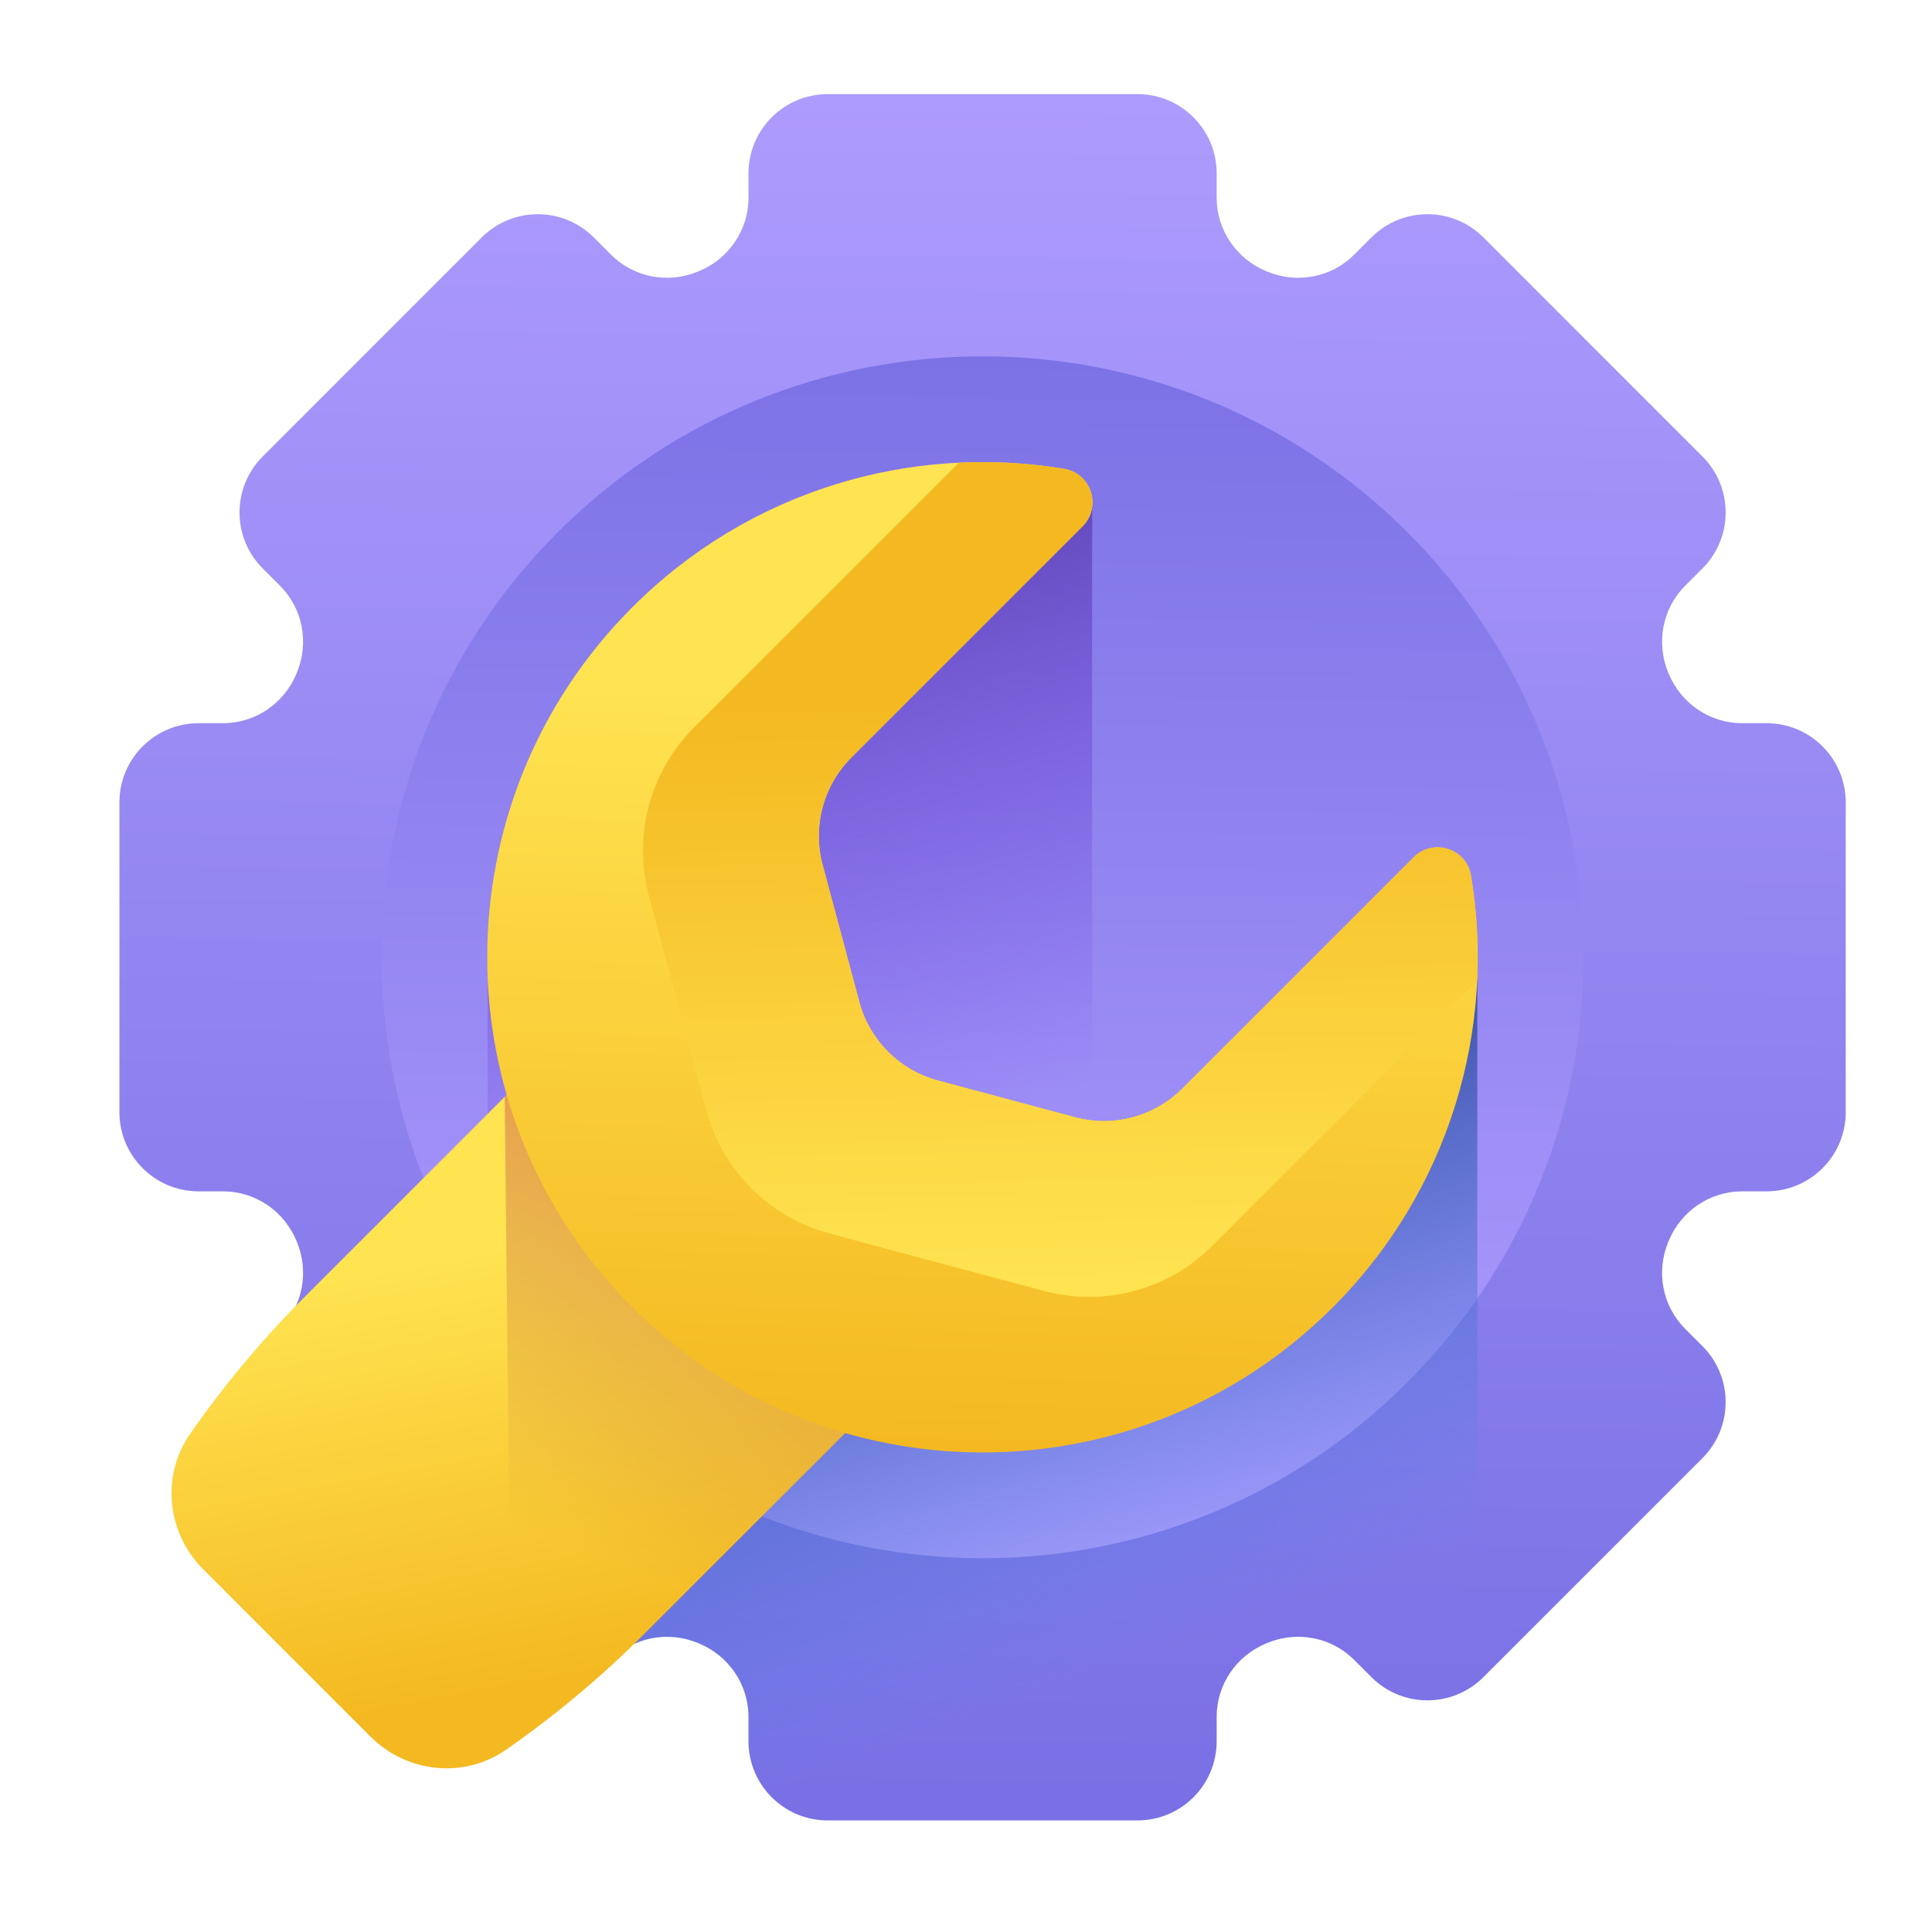
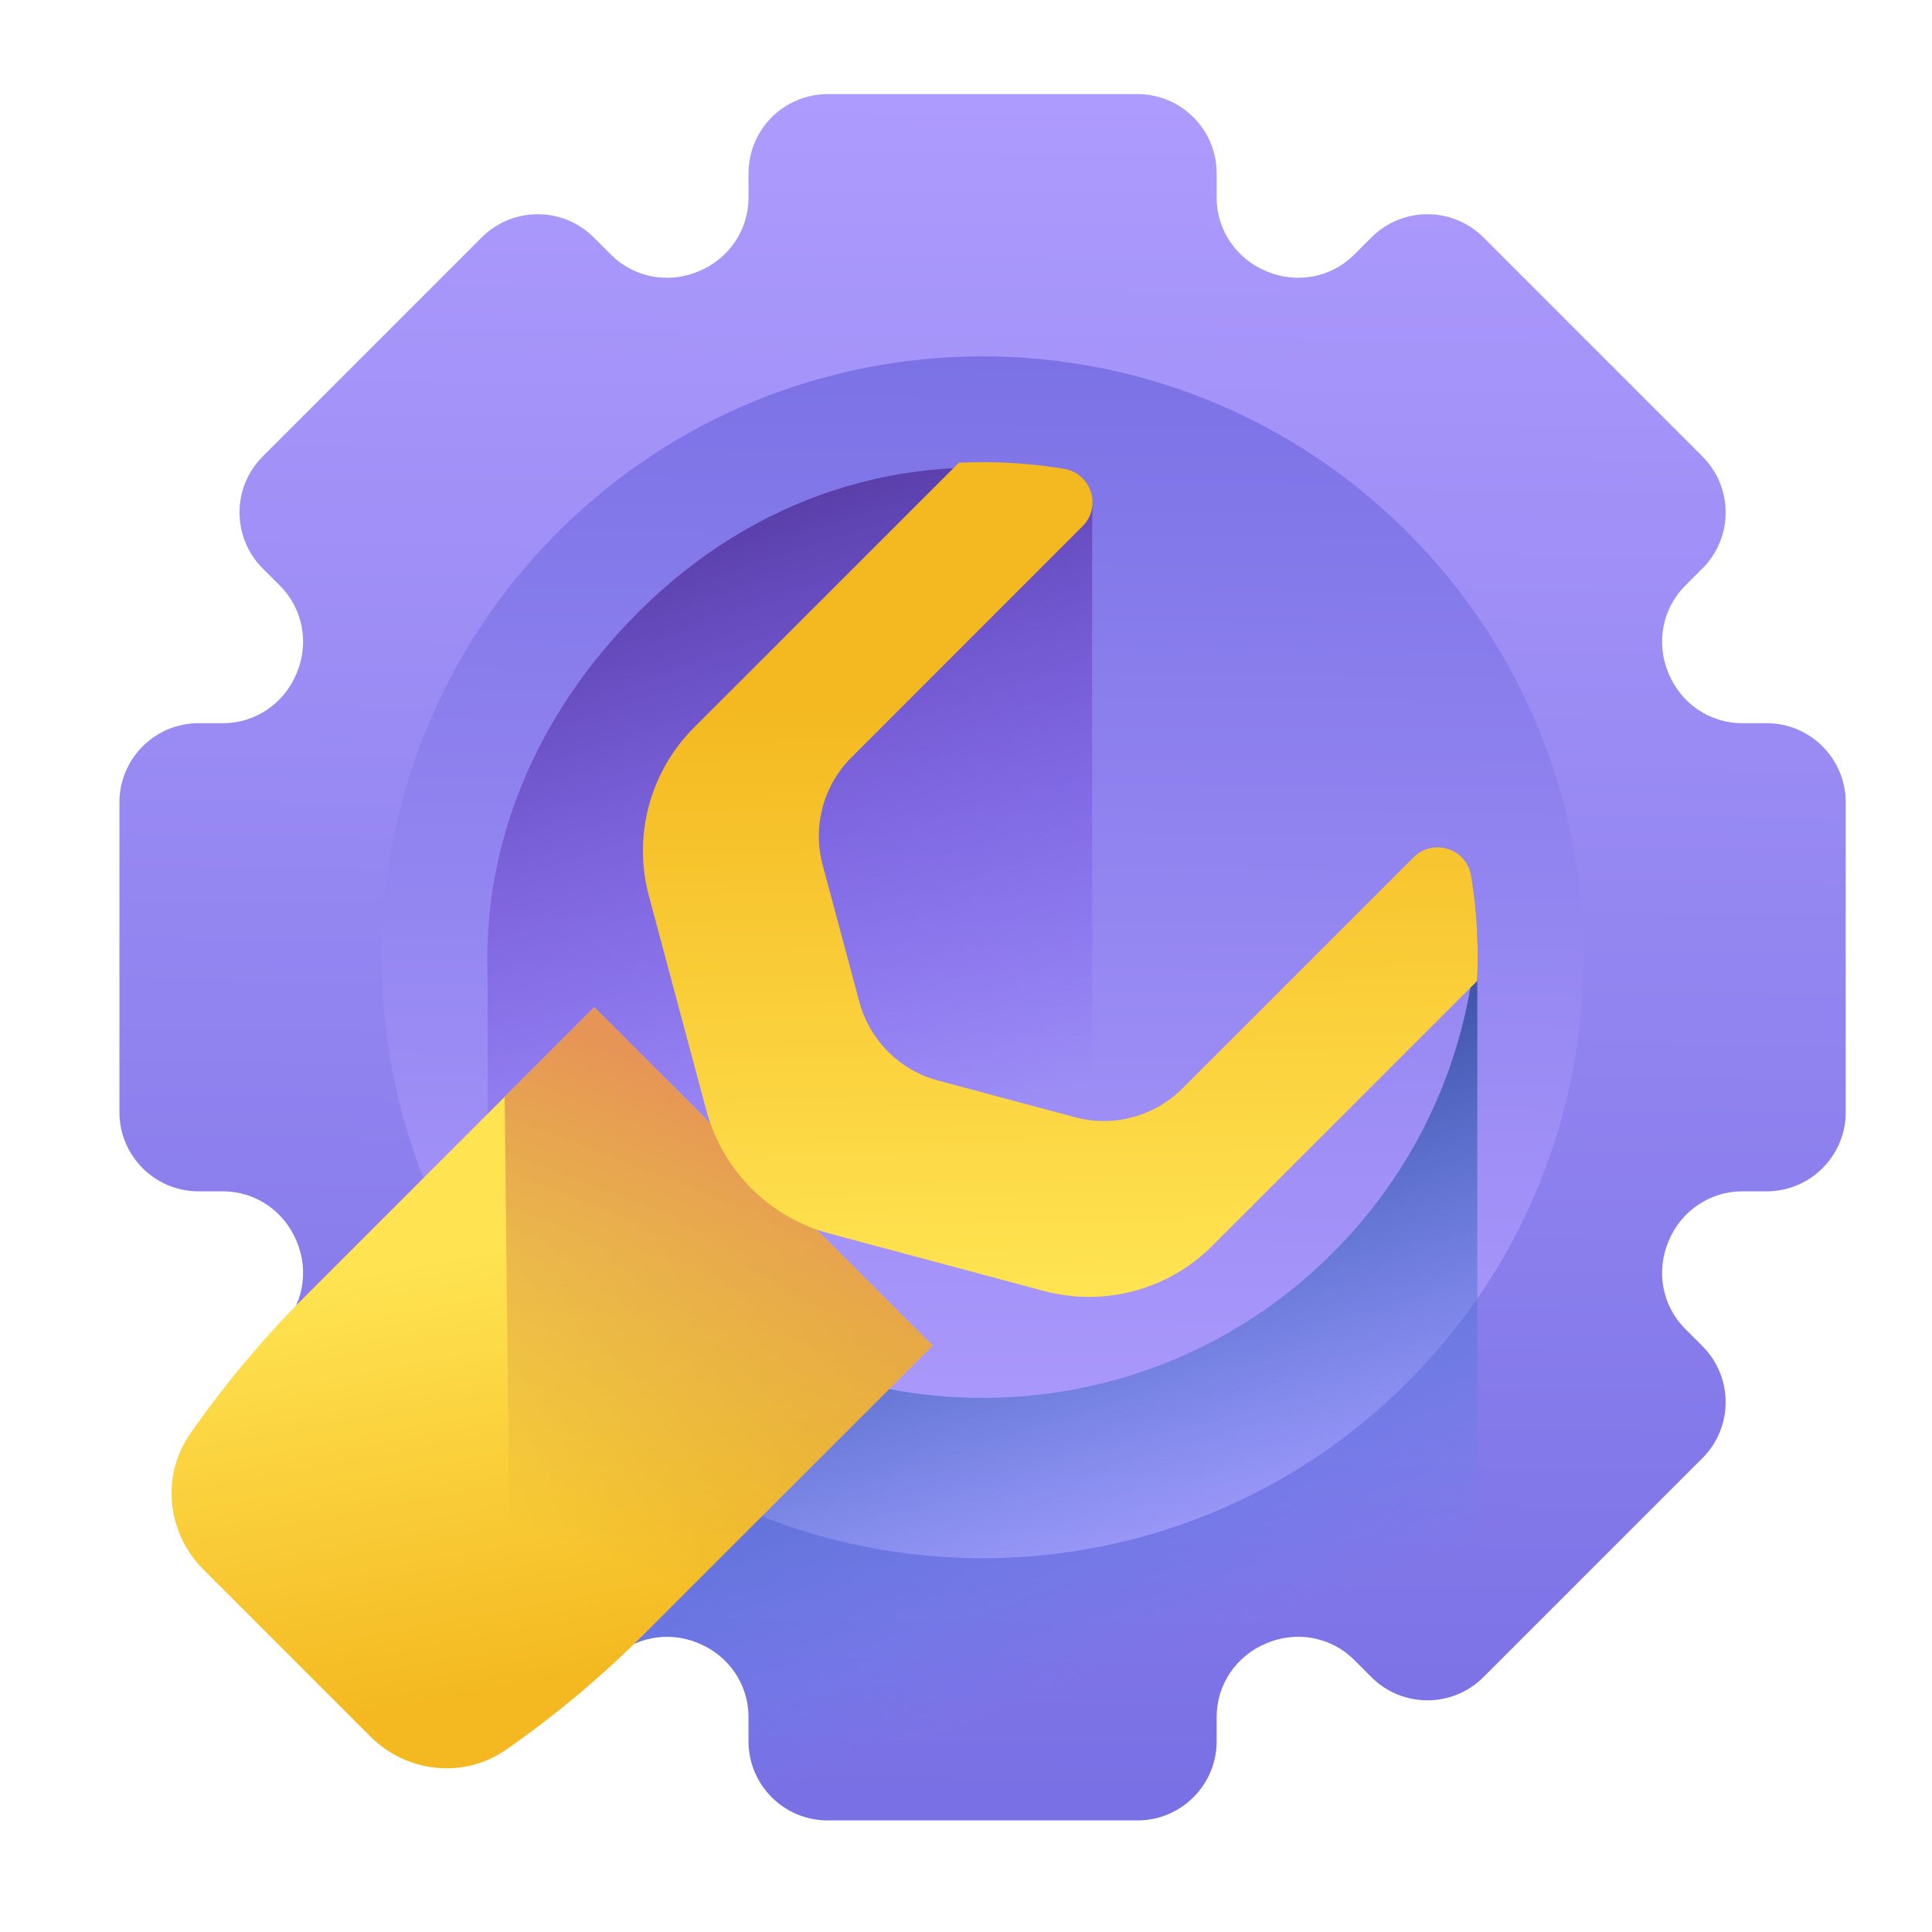
<svg xmlns="http://www.w3.org/2000/svg" width="80" height="80" viewBox="0 0 80 80" fill="none">
  <g clip-path="url(#clip0)">
    <path d="M61.425 69.447L70.495 60.377C71.775 59.096 71.775 57.021 70.495 55.74L69.779 55.024C68.834 54.079 68.567 52.66 69.079 51.426C69.085 51.412 69.091 51.399 69.096 51.385C69.607 50.149 70.799 49.331 72.137 49.331H73.15C74.96 49.331 76.428 47.864 76.428 46.053L76.428 33.225C76.428 31.414 74.96 29.946 73.15 29.946L72.137 29.946C70.799 29.946 69.607 29.129 69.096 27.893C69.09 27.879 69.085 27.866 69.079 27.852C68.567 26.618 68.834 25.198 69.779 24.254L70.495 23.538C71.775 22.257 71.775 20.181 70.495 18.901L61.425 9.83C60.144 8.55 58.068 8.55 56.788 9.83L56.072 10.546C55.127 11.491 53.708 11.758 52.474 11.246C52.46 11.241 52.446 11.235 52.433 11.229C51.196 10.719 50.379 9.526 50.379 8.188L50.379 7.176C50.379 5.365 48.911 3.897 47.1 3.897L34.273 3.897C32.462 3.897 30.994 5.365 30.994 7.176L30.994 8.188C30.994 9.526 30.177 10.719 28.94 11.229C28.927 11.235 28.913 11.241 28.899 11.246C27.665 11.758 26.246 11.491 25.301 10.546L24.585 9.83C23.305 8.55 21.229 8.55 19.948 9.83L10.878 18.901C9.598 20.181 9.598 22.257 10.878 23.538L11.594 24.253C12.539 25.198 12.806 26.617 12.294 27.852C12.288 27.865 12.283 27.879 12.277 27.892C11.767 29.129 10.574 29.946 9.236 29.946L8.223 29.946C6.413 29.946 4.945 31.414 4.945 33.225L4.945 46.053C4.945 47.863 6.413 49.331 8.223 49.331L9.236 49.331C10.574 49.331 11.767 50.148 12.277 51.385C12.283 51.399 12.288 51.412 12.294 51.426C12.806 52.66 12.539 54.079 11.594 55.024L10.878 55.74C9.598 57.02 9.598 59.096 10.878 60.377L19.948 69.447C21.229 70.728 23.305 70.728 24.585 69.447L25.301 68.731C26.246 67.787 27.665 67.52 28.899 68.031C28.913 68.037 28.927 68.043 28.94 68.048C30.177 68.559 30.994 69.751 30.994 71.089L30.994 72.102C30.994 73.913 32.462 75.38 34.273 75.38L47.1 75.38C48.911 75.38 50.379 73.913 50.379 72.102L50.379 71.089C50.379 69.751 51.196 68.559 52.433 68.048C52.446 68.043 52.46 68.037 52.474 68.031C53.708 67.52 55.127 67.787 56.072 68.731L56.788 69.447C58.068 70.728 60.144 70.728 61.425 69.447Z" fill="url(#paint0_linear)" />
    <path d="M23.091 57.234C32.809 66.952 48.564 66.952 58.282 57.234C68 47.517 68 31.761 58.282 22.043C48.564 12.326 32.809 12.326 23.091 22.043C13.373 31.761 13.373 47.517 23.091 57.234Z" fill="url(#paint1_linear)" />
    <path d="M61.174 69.672C59.886 70.722 57.987 70.647 56.788 69.447L56.071 68.731C55.127 67.786 53.708 67.52 52.473 68.031C52.459 68.037 52.446 68.043 52.431 68.048C51.196 68.559 50.379 69.751 50.378 71.09L50.379 72.103C50.379 73.913 48.911 75.38 47.1 75.382L34.272 75.38C32.461 75.381 30.993 73.913 30.994 72.102V71.09C30.994 69.752 30.176 68.559 28.94 68.048C28.925 68.043 28.913 68.037 28.898 68.031C27.666 67.519 26.246 67.787 25.301 68.732L24.585 69.448C23.381 70.652 21.473 70.723 20.185 69.662L20.191 40.415C19.983 34.927 22.198 29.597 26.387 25.392C31.253 20.509 37.514 18.59 43.832 19.638C44.615 19.767 45.295 20.246 45.231 20.937C45.208 21.167 45.23 46.115 45.235 46.392C46.601 46.533 47.975 46.058 48.963 45.07L58.534 35.499C59.339 34.694 60.724 35.13 60.911 36.253C61.142 37.645 61.23 39.055 61.173 40.461L61.174 69.672Z" fill="url(#paint2_linear)" />
    <path d="M50.379 72.102L50.379 71.09C50.379 69.752 51.196 68.559 52.432 68.049C52.446 68.043 52.459 68.037 52.473 68.032C53.707 67.52 55.127 67.787 56.071 68.732L56.787 69.448C57.987 70.647 59.885 70.723 61.173 69.674L61.173 40.461C61.199 39.816 61.195 39.172 61.157 38.529C60.887 43.388 58.896 48.168 55.185 51.879C49.657 57.407 41.757 59.118 34.761 57.013L21.468 70.306C22.549 70.576 23.74 70.293 24.585 69.448L25.301 68.732C26.246 67.787 27.665 67.52 28.899 68.032C28.913 68.037 28.926 68.043 28.94 68.049C30.177 68.559 30.994 69.752 30.994 71.09L30.994 72.102C30.994 73.913 32.462 75.381 34.272 75.381L47.1 75.381C48.911 75.381 50.379 73.913 50.379 72.102Z" fill="url(#paint3_linear)" />
    <path d="M20.952 72.454C22.988 71.036 24.892 69.441 26.645 67.689L38.615 55.719L24.606 41.71L12.636 53.68C10.883 55.433 9.289 57.338 7.871 59.373C6.668 61.099 6.899 63.467 8.419 64.987L15.338 71.906C16.858 73.426 19.226 73.657 20.952 72.454Z" fill="url(#paint4_linear)" />
    <path d="M20.898 45.418L21.19 72.284C23.136 70.909 24.961 69.373 26.645 67.689L38.615 55.719L24.606 41.71L20.898 45.418Z" fill="url(#paint5_linear)" />
-     <path d="M55.185 54.138C47.178 62.145 34.196 62.145 26.188 54.138C18.181 46.131 18.168 33.188 26.161 25.167C31.028 20.283 37.741 18.364 44.059 19.412C45.188 19.6 45.635 20.983 44.826 21.792L35.256 31.362C34.092 32.526 33.638 34.222 34.064 35.812L35.583 41.484C36.009 43.075 37.251 44.316 38.842 44.742L44.514 46.262C46.104 46.688 47.8 46.233 48.964 45.07L58.534 35.499C59.339 34.694 60.724 35.131 60.911 36.254C61.962 42.564 60.053 49.27 55.185 54.138Z" fill="url(#paint6_linear)" />
    <path d="M28.735 30.13C26.913 31.952 26.202 34.608 26.869 37.097L29.248 45.977C29.915 48.466 31.859 50.411 34.348 51.078L43.228 53.457C45.717 54.124 48.373 53.412 50.195 51.59L61.166 40.619C61.235 39.161 61.151 37.697 60.911 36.254C60.724 35.131 59.339 34.694 58.534 35.499L48.964 45.069C47.8 46.233 46.103 46.688 44.514 46.262L38.841 44.742C37.251 44.316 36.009 43.074 35.583 41.484L34.063 35.812C33.637 34.222 34.092 32.526 35.256 31.362L44.825 21.792C45.635 20.983 45.187 19.599 44.058 19.412C42.619 19.174 41.16 19.09 39.706 19.16L28.735 30.13L28.735 30.13Z" fill="url(#paint7_linear)" />
  </g>
  <defs>
    <linearGradient id="paint0_linear" x1="47.434" y1="74.582" x2="48.176" y2="0.675" gradientUnits="userSpaceOnUse">
      <stop stop-color="#7970E5" />
      <stop offset="1" stop-color="#B09DFE" />
    </linearGradient>
    <linearGradient id="paint1_linear" x1="45.384" y1="63.967" x2="45.901" y2="12.512" gradientUnits="userSpaceOnUse">
      <stop stop-color="#B09DFE" />
      <stop offset="1" stop-color="#7970E5" />
    </linearGradient>
    <linearGradient id="paint2_linear" x1="38.575" y1="47.055" x2="29.36" y2="19.618" gradientUnits="userSpaceOnUse">
      <stop stop-color="#774CF1" stop-opacity="0" />
      <stop offset="0.563" stop-color="#6846C8" stop-opacity="0.563" />
      <stop offset="1" stop-color="#53389D" />
    </linearGradient>
    <linearGradient id="paint3_linear" x1="46.434" y1="69.081" x2="39.353" y2="48.806" gradientUnits="userSpaceOnUse">
      <stop stop-color="#4C8DF1" stop-opacity="0" />
      <stop offset="0.563" stop-color="#466CC8" stop-opacity="0.563" />
      <stop offset="1" stop-color="#4256AC" />
    </linearGradient>
    <linearGradient id="paint4_linear" x1="22.506" y1="51.32" x2="25.784" y2="69.052" gradientUnits="userSpaceOnUse">
      <stop stop-color="#FFE351" />
      <stop offset="1" stop-color="#F4B921" />
    </linearGradient>
    <linearGradient id="paint5_linear" x1="24.428" y1="64.332" x2="31.7" y2="45.549" gradientUnits="userSpaceOnUse">
      <stop stop-color="#CA8E34" stop-opacity="0" />
      <stop offset="1" stop-color="#E79457" />
    </linearGradient>
    <linearGradient id="paint6_linear" x1="38.09" y1="28.783" x2="37.174" y2="59.846" gradientUnits="userSpaceOnUse">
      <stop stop-color="#FFE351" />
      <stop offset="1" stop-color="#F4B921" />
    </linearGradient>
    <linearGradient id="paint7_linear" x1="41.3" y1="29.069" x2="41.737" y2="53.199" gradientUnits="userSpaceOnUse">
      <stop stop-color="#F4B921" />
      <stop offset="1" stop-color="#FFE351" />
    </linearGradient>
    <clipPath id="clip0">
      <rect width="80" height="80" fill="white" />
    </clipPath>
  </defs>
</svg>